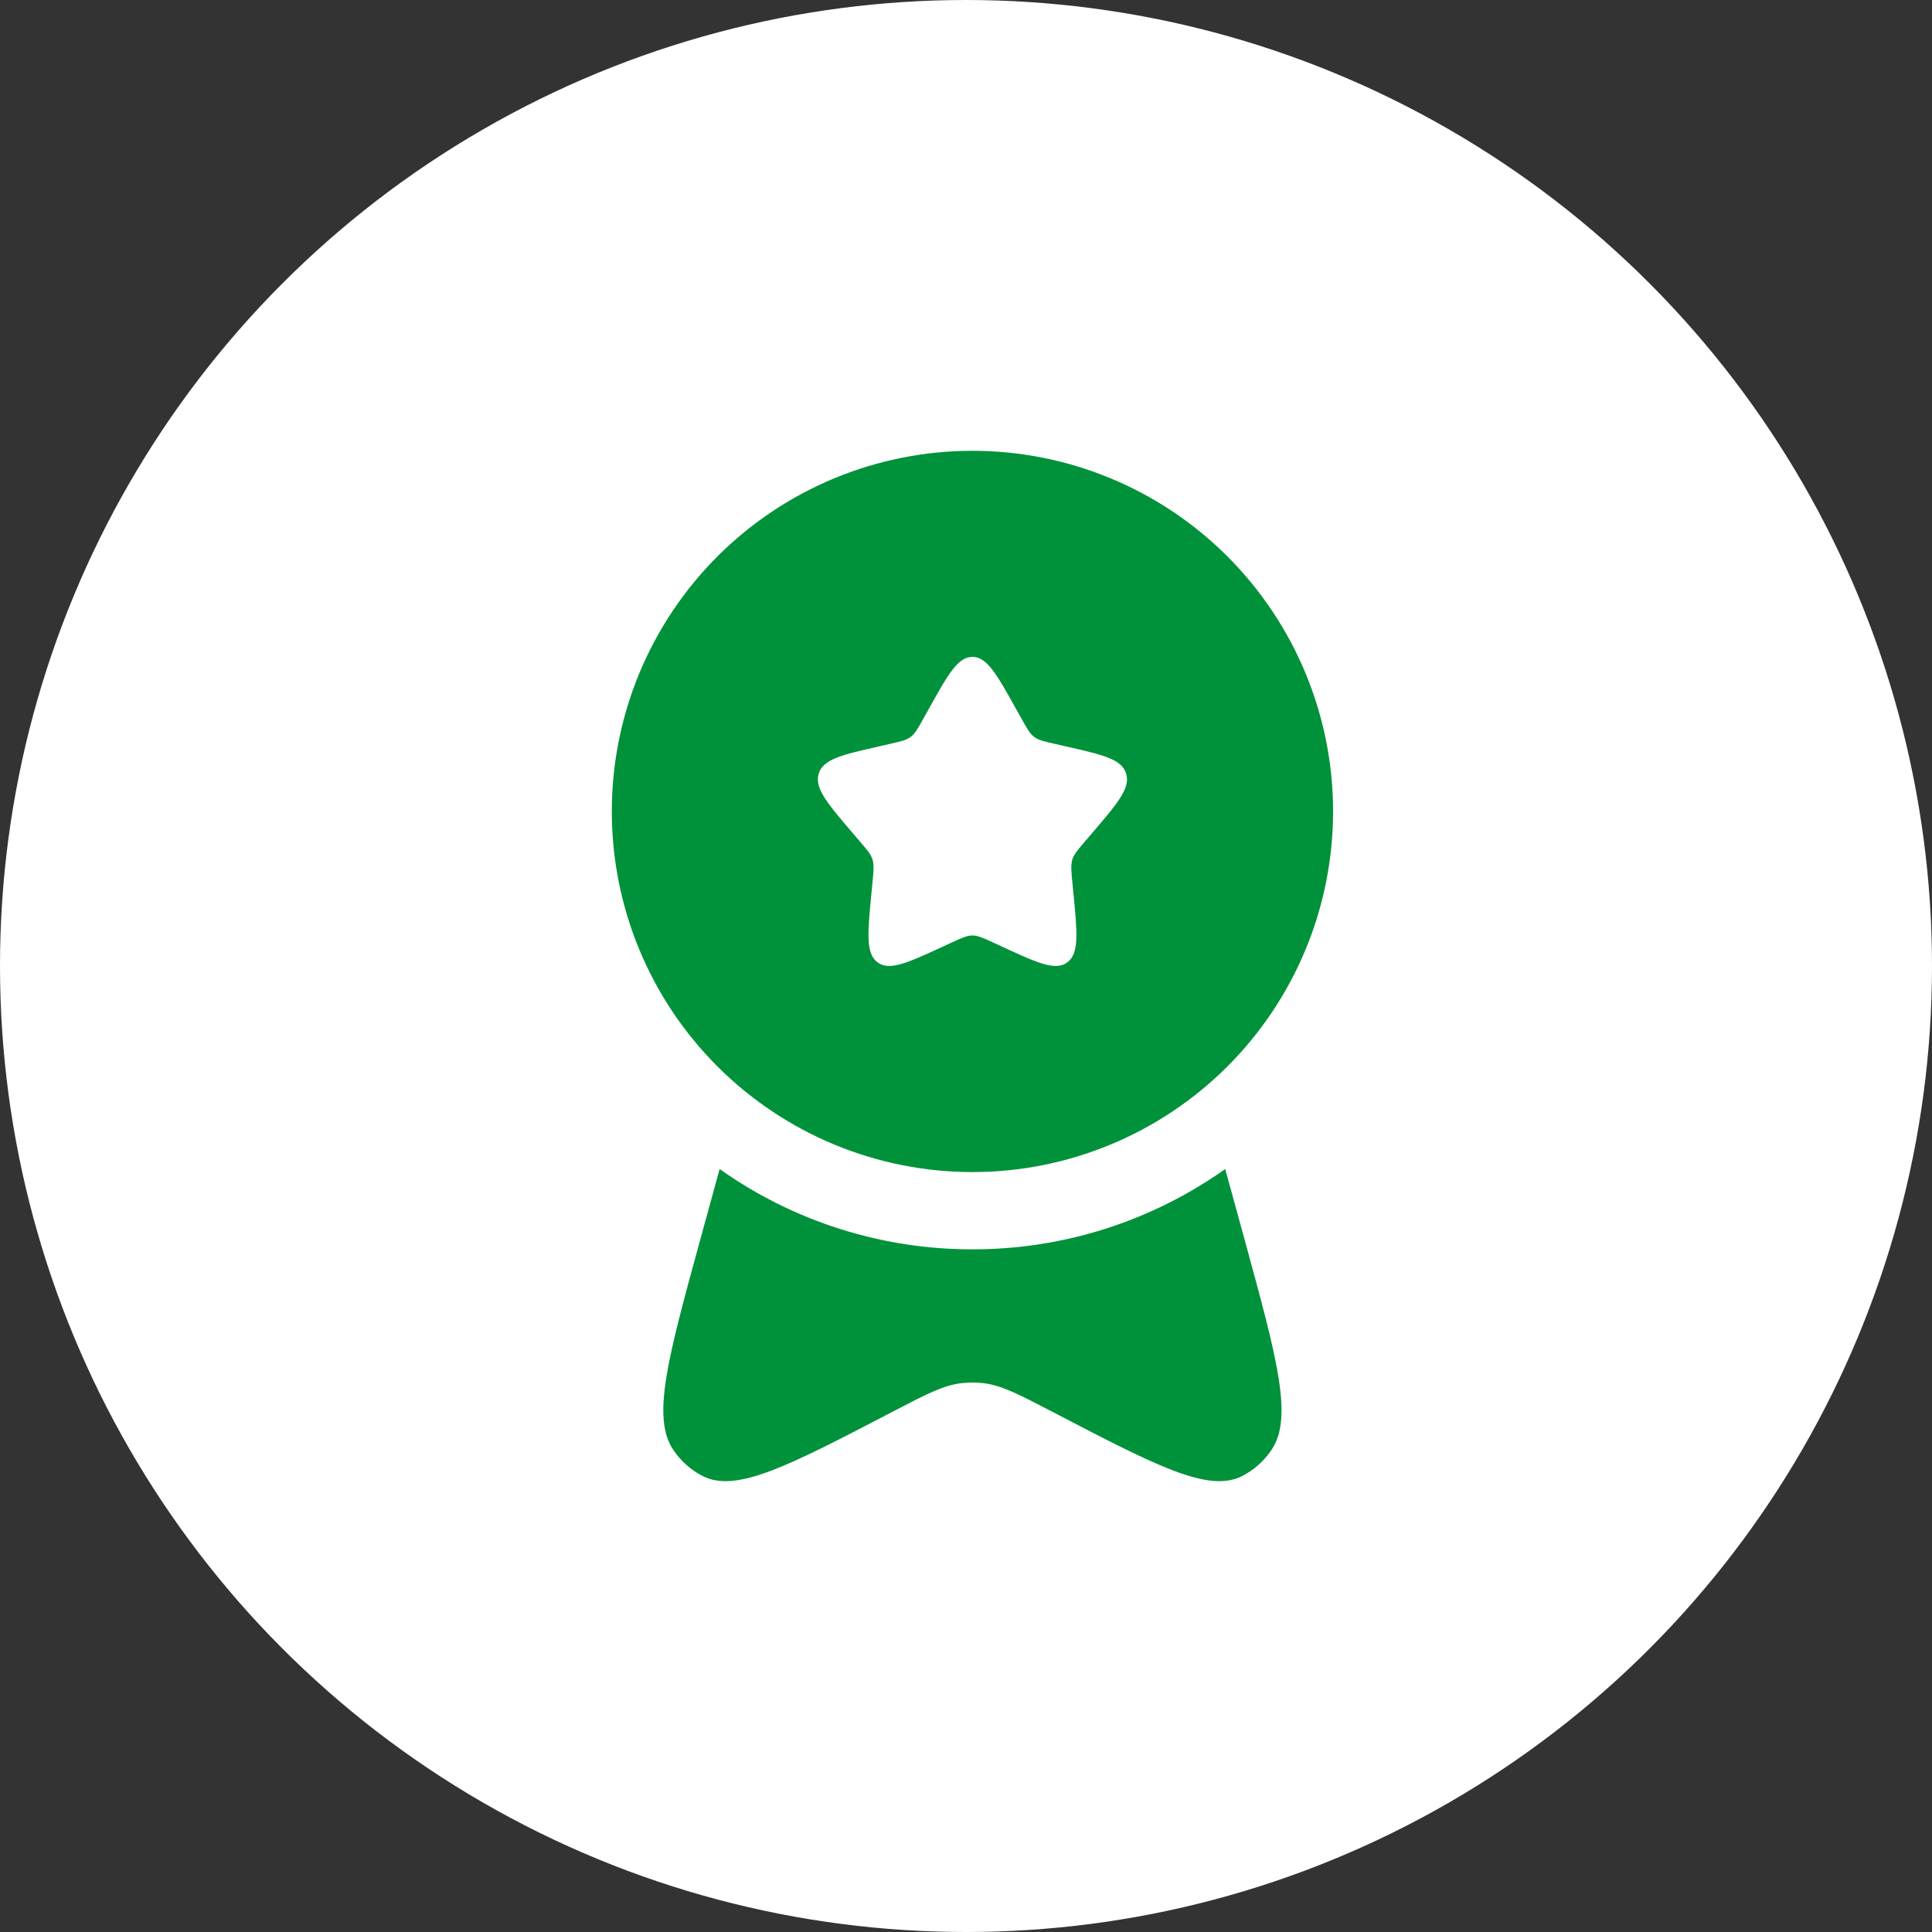
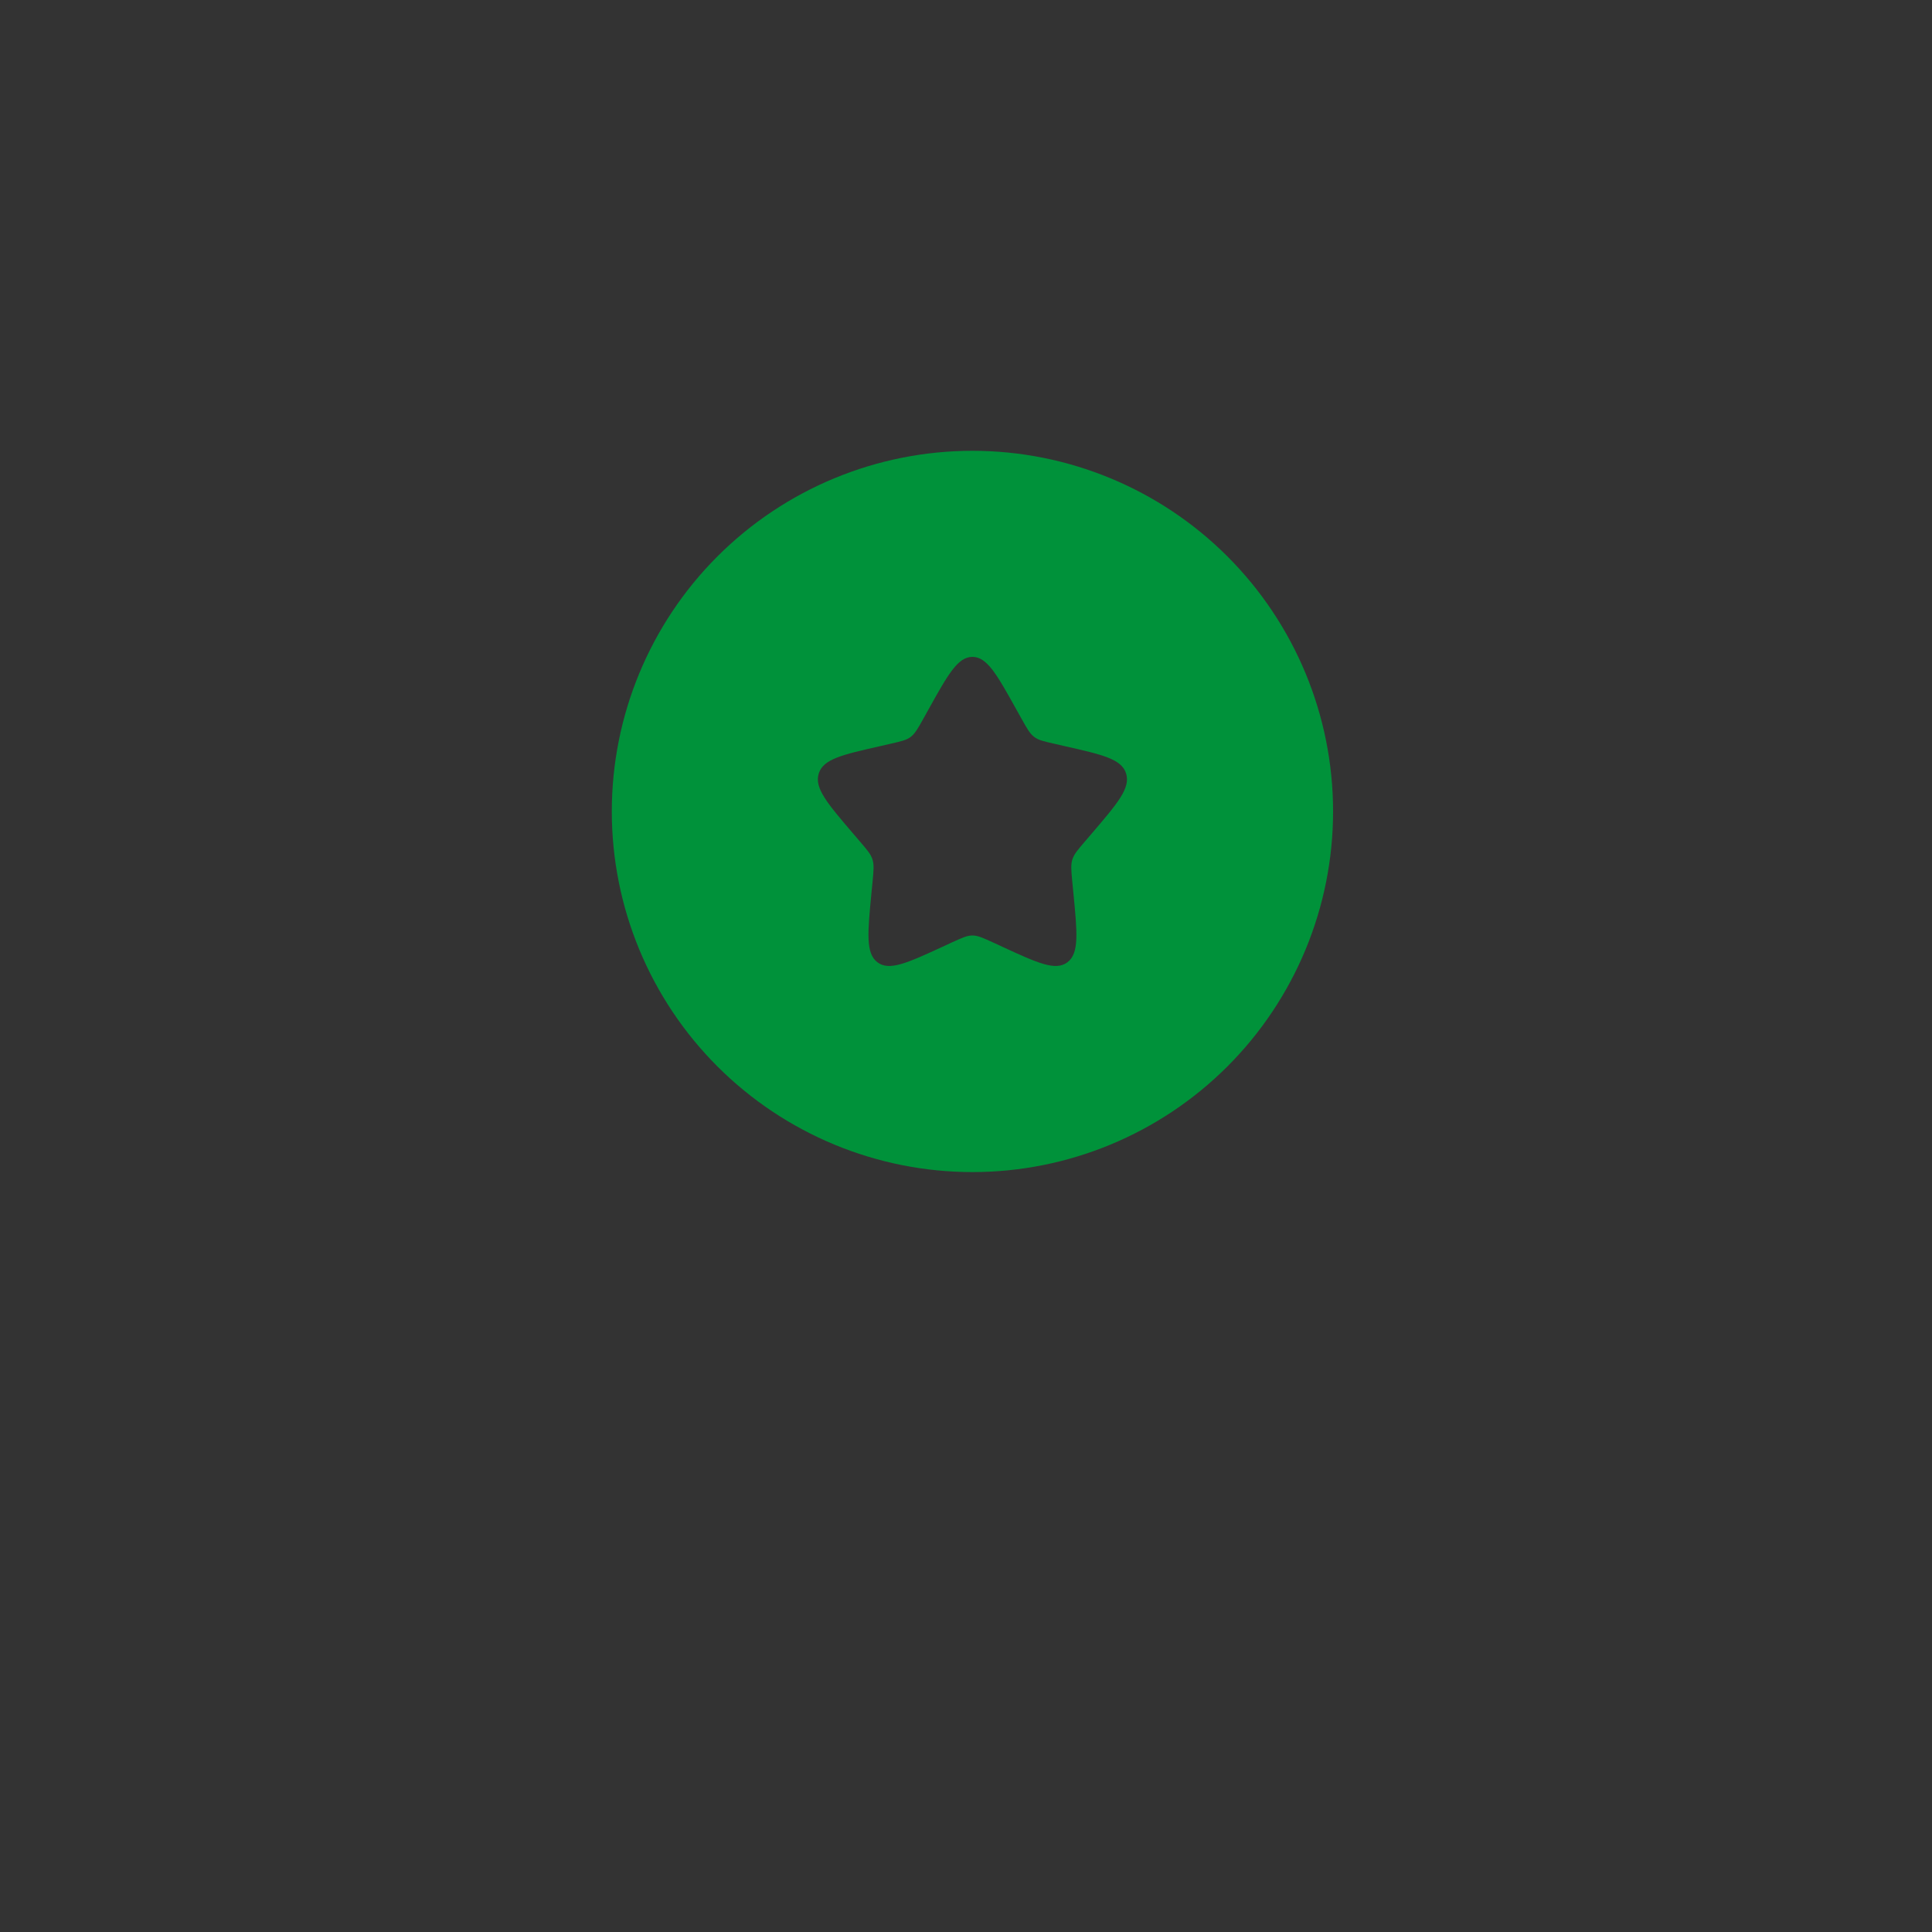
<svg xmlns="http://www.w3.org/2000/svg" width="60" height="60" viewBox="0 0 60 60" fill="none">
  <rect x="0" y="0" width="60" height="60" fill="#333333" stroke="none" />
-   <circle cx="30" cy="30" r="30" fill="white" />
  <path fill-rule="evenodd" clip-rule="evenodd" d="M30.2 36.4C33.17 36.4 36.019 35.219 38.119 33.119C40.219 31.019 41.4 28.17 41.4 25.2C41.4 22.229 40.219 19.381 38.119 17.28C36.019 15.18 33.17 14 30.2 14C27.229 14 24.381 15.18 22.28 17.28C20.18 19.381 19 22.229 19 25.2C19 28.17 20.18 31.019 22.28 33.119C24.381 35.219 27.229 36.4 30.2 36.4ZM30.2 20.4C29.745 20.4 29.441 20.944 28.833 22.037L28.677 22.318C28.504 22.629 28.417 22.782 28.283 22.885C28.147 22.987 27.979 23.025 27.643 23.101L27.339 23.171C26.158 23.438 25.568 23.571 25.427 24.022C25.286 24.473 25.689 24.945 26.494 25.886L26.702 26.129C26.931 26.396 27.046 26.529 27.097 26.696C27.149 26.862 27.131 27.04 27.097 27.396L27.065 27.721C26.944 28.977 26.883 29.606 27.249 29.884C27.617 30.163 28.171 29.909 29.277 29.4L29.561 29.268C29.877 29.125 30.033 29.052 30.2 29.052C30.366 29.052 30.523 29.125 30.838 29.268L31.123 29.4C32.228 29.91 32.782 30.163 33.15 29.884C33.518 29.606 33.456 28.977 33.334 27.721L33.302 27.396C33.269 27.04 33.251 26.862 33.302 26.696C33.353 26.529 33.468 26.396 33.697 26.129L33.905 25.886C34.71 24.945 35.113 24.475 34.972 24.022C34.832 23.571 34.241 23.438 33.06 23.171L32.757 23.101C32.42 23.025 32.252 22.989 32.117 22.885C31.982 22.782 31.896 22.629 31.723 22.318L31.566 22.037C30.958 20.944 30.654 20.4 30.2 20.4Z" fill="#00923A" />
-   <path d="M22.348 36.305L21.742 38.516C20.737 42.183 20.235 44.017 20.905 45.02C21.14 45.372 21.455 45.653 21.822 45.84C22.865 46.372 24.478 45.532 27.702 43.852C28.774 43.292 29.311 43.013 29.881 42.953C30.093 42.931 30.306 42.931 30.518 42.953C31.087 43.013 31.623 43.293 32.697 43.852C35.921 45.532 37.533 46.372 38.577 45.84C38.943 45.653 39.258 45.372 39.493 45.02C40.165 44.017 39.661 42.183 38.657 38.516L38.05 36.305C35.756 37.932 33.012 38.803 30.199 38.799C27.387 38.803 24.642 37.932 22.348 36.305Z" fill="#00923A" />
  <script />
</svg>